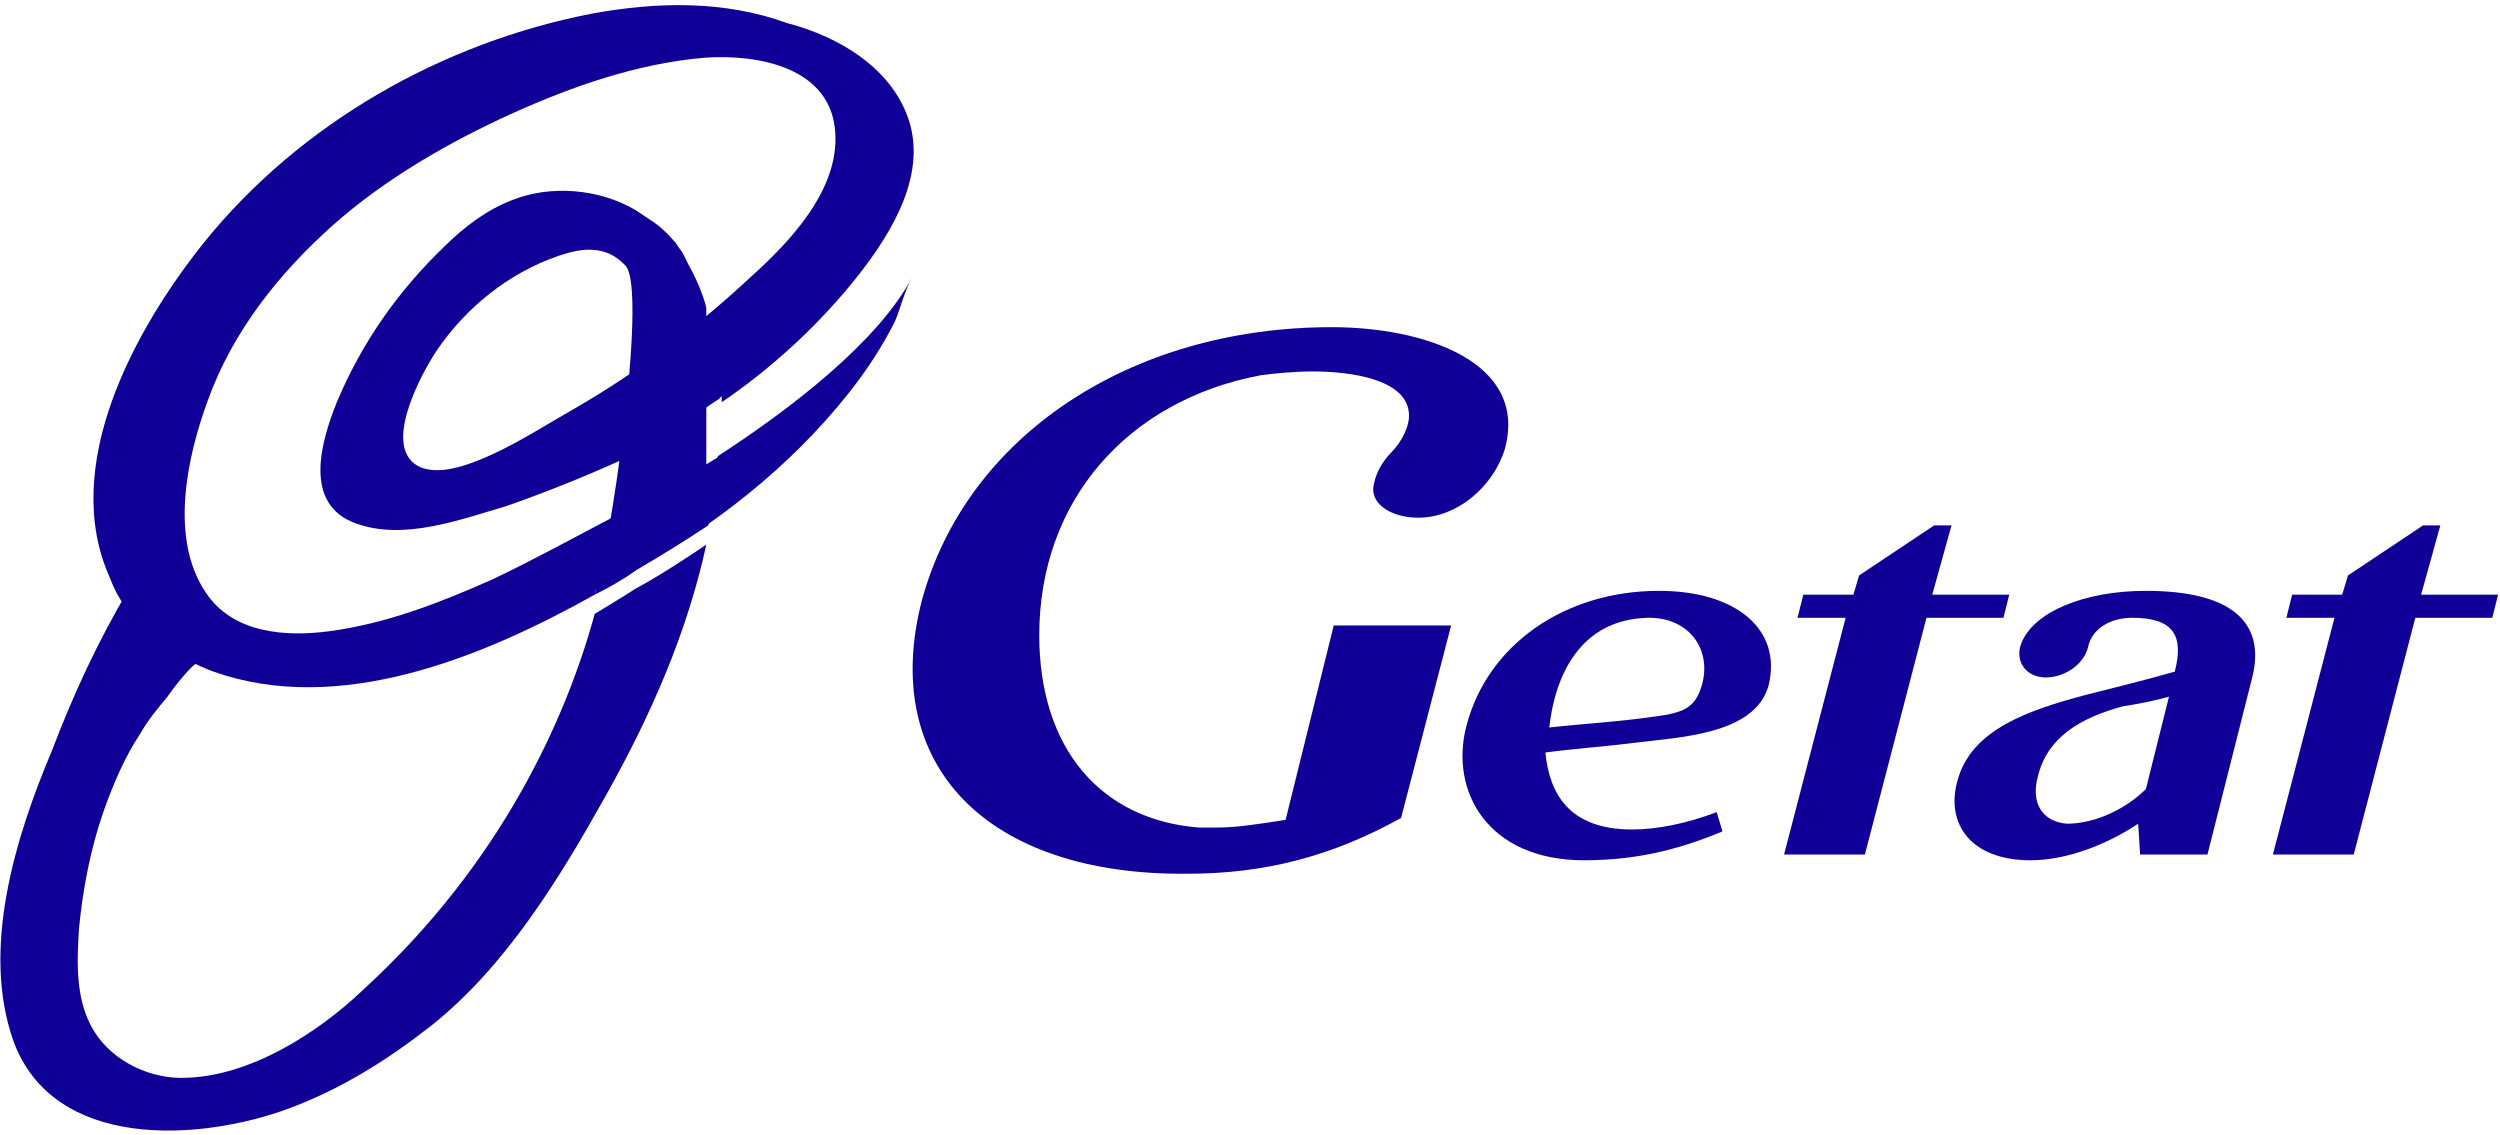
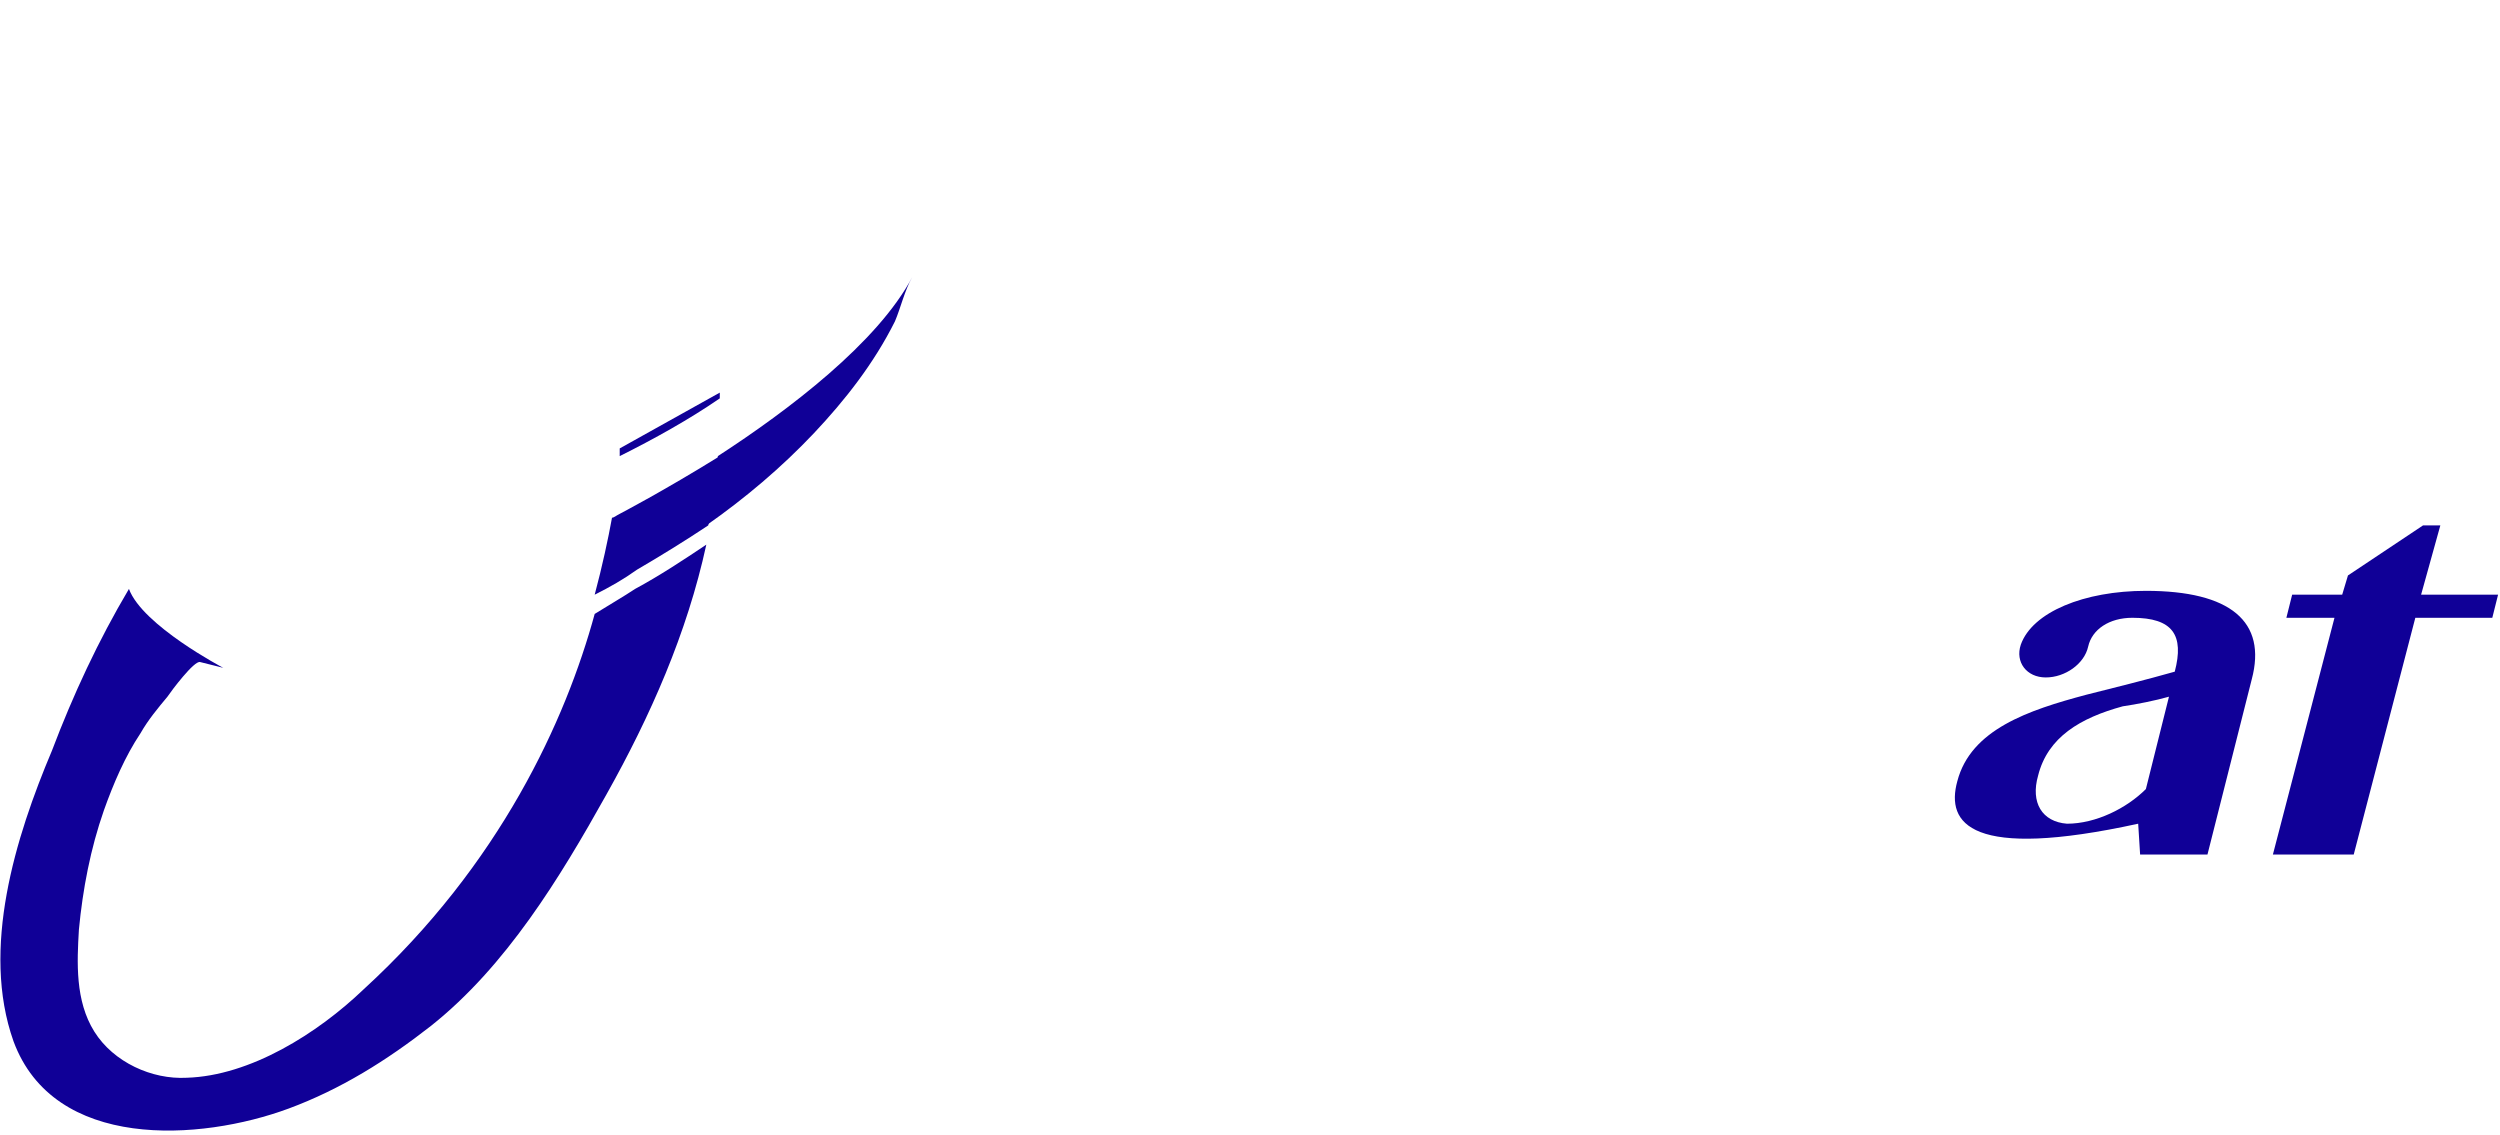
<svg xmlns="http://www.w3.org/2000/svg" version="1.1" id="Layer_1" x="0px" y="0px" viewBox="0 0 129.9 59" style="enable-background:new 0 0 129.9 59;" xml:space="preserve">
  <style type="text/css">
	.st0{fill:#100097;}
</style>
  <g>
    <g>
      <path class="st0" d="M30.9,31.9c-1.5,5.5-4.9,13-12,19.5c-2.4,2.3-5.9,4.5-9.2,4.6c-1.8,0.1-3.8-0.8-4.8-2.4    c-1-1.6-0.9-3.6-0.8-5.3c0.2-2.1,0.6-4.2,1.3-6.2c0.5-1.4,1.1-2.8,1.9-4c0.4-0.7,0.9-1.3,1.4-1.9c0.2-0.3,1.4-1.9,1.7-1.8l1.2,0.3    c0,0-4.2-2.2-4.9-4.1c-1.6,2.7-2.9,5.5-4,8.4C0.8,43.5-1,49.3,0.7,54.1c2.1,5.7,9.7,5.2,14.3,3.5c2.7-1,5.1-2.5,7.4-4.3    c3.9-3.1,6.7-7.7,9.1-12c2.3-4.1,4.2-8.4,5.2-13c-1.2,0.8-2.4,1.6-3.7,2.3C32.4,31,31.7,31.4,30.9,31.9L30.9,31.9z" />
      <path class="st0" d="M37.3,23.7c-0.1,1.2-0.3,2.4-0.6,3.6c2-1.4,3.9-3,5.6-4.8c1.6-1.7,3.1-3.6,4.2-5.8c0.3-0.7,0.5-1.6,0.9-2.3    C45.6,17.8,41,21.3,37.3,23.7z" />
-       <path class="st0" d="M36.7,27.3V16c-0.1-0.5-0.5-1.5-0.9-2.2c-0.1-0.2-0.2-0.4-0.3-0.6l0,0l0,0c-0.1-0.2-0.3-0.4-0.4-0.6    c0,0,0,0,0,0c0,0-0.1-0.1-0.1-0.1c-0.6-0.7-1.1-1-1.1-1c-0.3-0.2-0.6-0.4-0.9-0.6c-1.9-1.1-4.4-1.3-6.4-0.5    c-1.3,0.5-2.5,1.4-3.5,2.4c-2.4,2.3-4.3,5-5.6,8.1c-0.8,2-1.8,5.3,1,6.3c2.5,0.9,5.4-0.2,7.8-0.9c2-0.7,4-1.5,6-2.4    c0-0.3,0-0.4,0-0.4l5.2-2.9c0,0.1,0,0.2,0,0.3c2.5-1.7,4.8-3.8,6.7-6.1c1.8-2.2,3.9-5.3,3.1-8.3c-0.8-2.9-3.7-4.6-6.4-5.3    C37.6,0,34.1,0.1,30.8,0.7C23,2.2,15.6,6.4,10.6,12.6C7,17.1,3.1,24.2,5.7,30C6,30.8,6.4,31.5,7,32.1c1.1,1.3,2.5,2.2,4.1,2.8    c6.5,2.3,13.9-0.7,19.8-4c0.4-1.5,0.7-2.9,0.9-4c-2.1,1.1-4.1,2.2-6.2,3.2c-2.7,1.2-5.5,2.3-8.5,2.7c-2.3,0.3-5,0.1-6.4-2    c-1.9-2.8-1-7,0.1-10c1.3-3.6,3.7-6.6,6.5-9.1c2.7-2.4,6-4.3,9.3-5.8c3.1-1.4,6.5-2.6,10-2.9c2.8-0.2,6.6,0.5,6.8,3.9    c0.2,3-2.4,5.7-4.4,7.5c-2.8,2.6-5.8,4.9-9.1,6.8c-1.4,0.8-2.8,1.7-4.3,2.4c-1.1,0.5-2.6,1.1-3.7,0.7c-2.2-0.9,0-4.9,0.8-6.1    c1.5-2.2,3.7-4,6.3-4.9c0.6-0.2,1.3-0.4,2-0.3c0.7,0.1,1.1,0.4,1.5,0.8c1.2,1.3-0.9,15.4-1.6,16.9" />
      <path class="st0" d="M32.2,23.3c0,0,0,0.1,0,0.4c1.8-0.9,3.6-1.9,5.2-3c0-0.1,0-0.2,0-0.3L32.2,23.3L32.2,23.3z" />
      <path class="st0" d="M32.2,26.7c-0.2,0.1-0.3,0.2-0.4,0.2c-0.2,1.1-0.5,2.5-0.9,4c0.8-0.4,1.5-0.8,2.2-1.3    c1.2-0.7,2.5-1.5,3.7-2.3c0.3-1.2,0.5-2.4,0.6-3.6C34.5,25.5,32.2,26.7,32.2,26.7L32.2,26.7z" />
    </g>
    <g>
-       <path class="st0" d="M76.2,37.7c1.1-4.2,5.1-7,10-7c4,0,6.4,2,5.7,4.9c-0.7,2.6-4.7,2.7-7,3c-1.6,0.2-3.1,0.3-4.6,0.5    c0.2,2.1,1.2,4,4.5,4c1.3,0,2.8-0.3,4.4-0.9l0.3,1c-2.4,1-4.6,1.5-7.2,1.5C77.3,44.7,75.3,41.1,76.2,37.7L76.2,37.7z M80.5,37.8    c1.8-0.2,3.7-0.3,5.7-0.6c1.5-0.2,1.9-0.6,2.2-1.5c0.6-1.9-0.6-3.6-2.7-3.6h-0.1C82.1,32.2,80.8,35.1,80.5,37.8z" />
-       <path class="st0" d="M96.3,30.9l0.3-1l3.9-2.6h0.9l-1,3.6h4l-0.3,1.2h-4l-3.2,12.3h-4.2l3.2-12.3h-2.5l0.3-1.2L96.3,30.9    L96.3,30.9z" />
-       <path class="st0" d="M101.7,40.6c0.7-2.7,3.7-3.7,6.7-4.5c1.2-0.3,3.2-0.8,4.6-1.2c0.5-1.9-0.1-2.8-2.2-2.8    c-1.2,0-2.1,0.6-2.3,1.5c-0.2,0.9-1.2,1.6-2.2,1.6s-1.6-0.8-1.3-1.7c0.6-1.7,3.3-2.8,6.5-2.8c4.4,0,6.3,1.6,5.5,4.6l-2.3,9.1h-3.5    l-0.1-1.6c-1.5,1-3.6,1.9-5.6,1.9C102.4,44.7,101.1,42.8,101.7,40.6L101.7,40.6z M110.3,36.7c-2.2,0.6-3.9,1.6-4.4,3.6    c-0.4,1.4,0.2,2.4,1.5,2.5c1.5,0,3.1-0.8,4.1-1.8l1.2-4.8C112,36.4,111,36.6,110.3,36.7L110.3,36.7z" />
+       <path class="st0" d="M101.7,40.6c0.7-2.7,3.7-3.7,6.7-4.5c1.2-0.3,3.2-0.8,4.6-1.2c0.5-1.9-0.1-2.8-2.2-2.8    c-1.2,0-2.1,0.6-2.3,1.5c-0.2,0.9-1.2,1.6-2.2,1.6s-1.6-0.8-1.3-1.7c0.6-1.7,3.3-2.8,6.5-2.8c4.4,0,6.3,1.6,5.5,4.6l-2.3,9.1h-3.5    l-0.1-1.6C102.4,44.7,101.1,42.8,101.7,40.6L101.7,40.6z M110.3,36.7c-2.2,0.6-3.9,1.6-4.4,3.6    c-0.4,1.4,0.2,2.4,1.5,2.5c1.5,0,3.1-0.8,4.1-1.8l1.2-4.8C112,36.4,111,36.6,110.3,36.7L110.3,36.7z" />
      <path class="st0" d="M121.7,30.9l0.3-1l3.9-2.6h0.9l-1,3.6h4l-0.3,1.2h-4l-3.2,12.3h-4.2l3.2-12.3h-2.5l0.3-1.2L121.7,30.9    L121.7,30.9z" />
-       <path class="st0" d="M66.8,42.6c-1.3,0.2-2.5,0.4-3.6,0.4c-0.3,0-0.6,0-0.9,0c-5.1-0.4-8.3-4.1-8.3-10c0-7,4.6-12.2,11.5-13.5    c0.7-0.1,1.8-0.2,2.7-0.2c2,0,4.8,0.4,5,2.1c0.1,0.7-0.4,1.6-0.9,2.1c-0.5,0.5-0.8,1.1-0.9,1.6c-0.3,1,0.8,1.8,2.3,1.8    c2,0,3.9-1.6,4.5-3.6c1.2-4.5-4.2-6.3-9-6.3c-10.5,0-19,5.7-21.3,14.2c-2.2,8.5,3.3,14.3,13.8,14.2c4,0,7.5-0.9,11.1-2.9h0l2.6-10    h-6.1L66.8,42.6L66.8,42.6z" />
    </g>
  </g>
</svg>